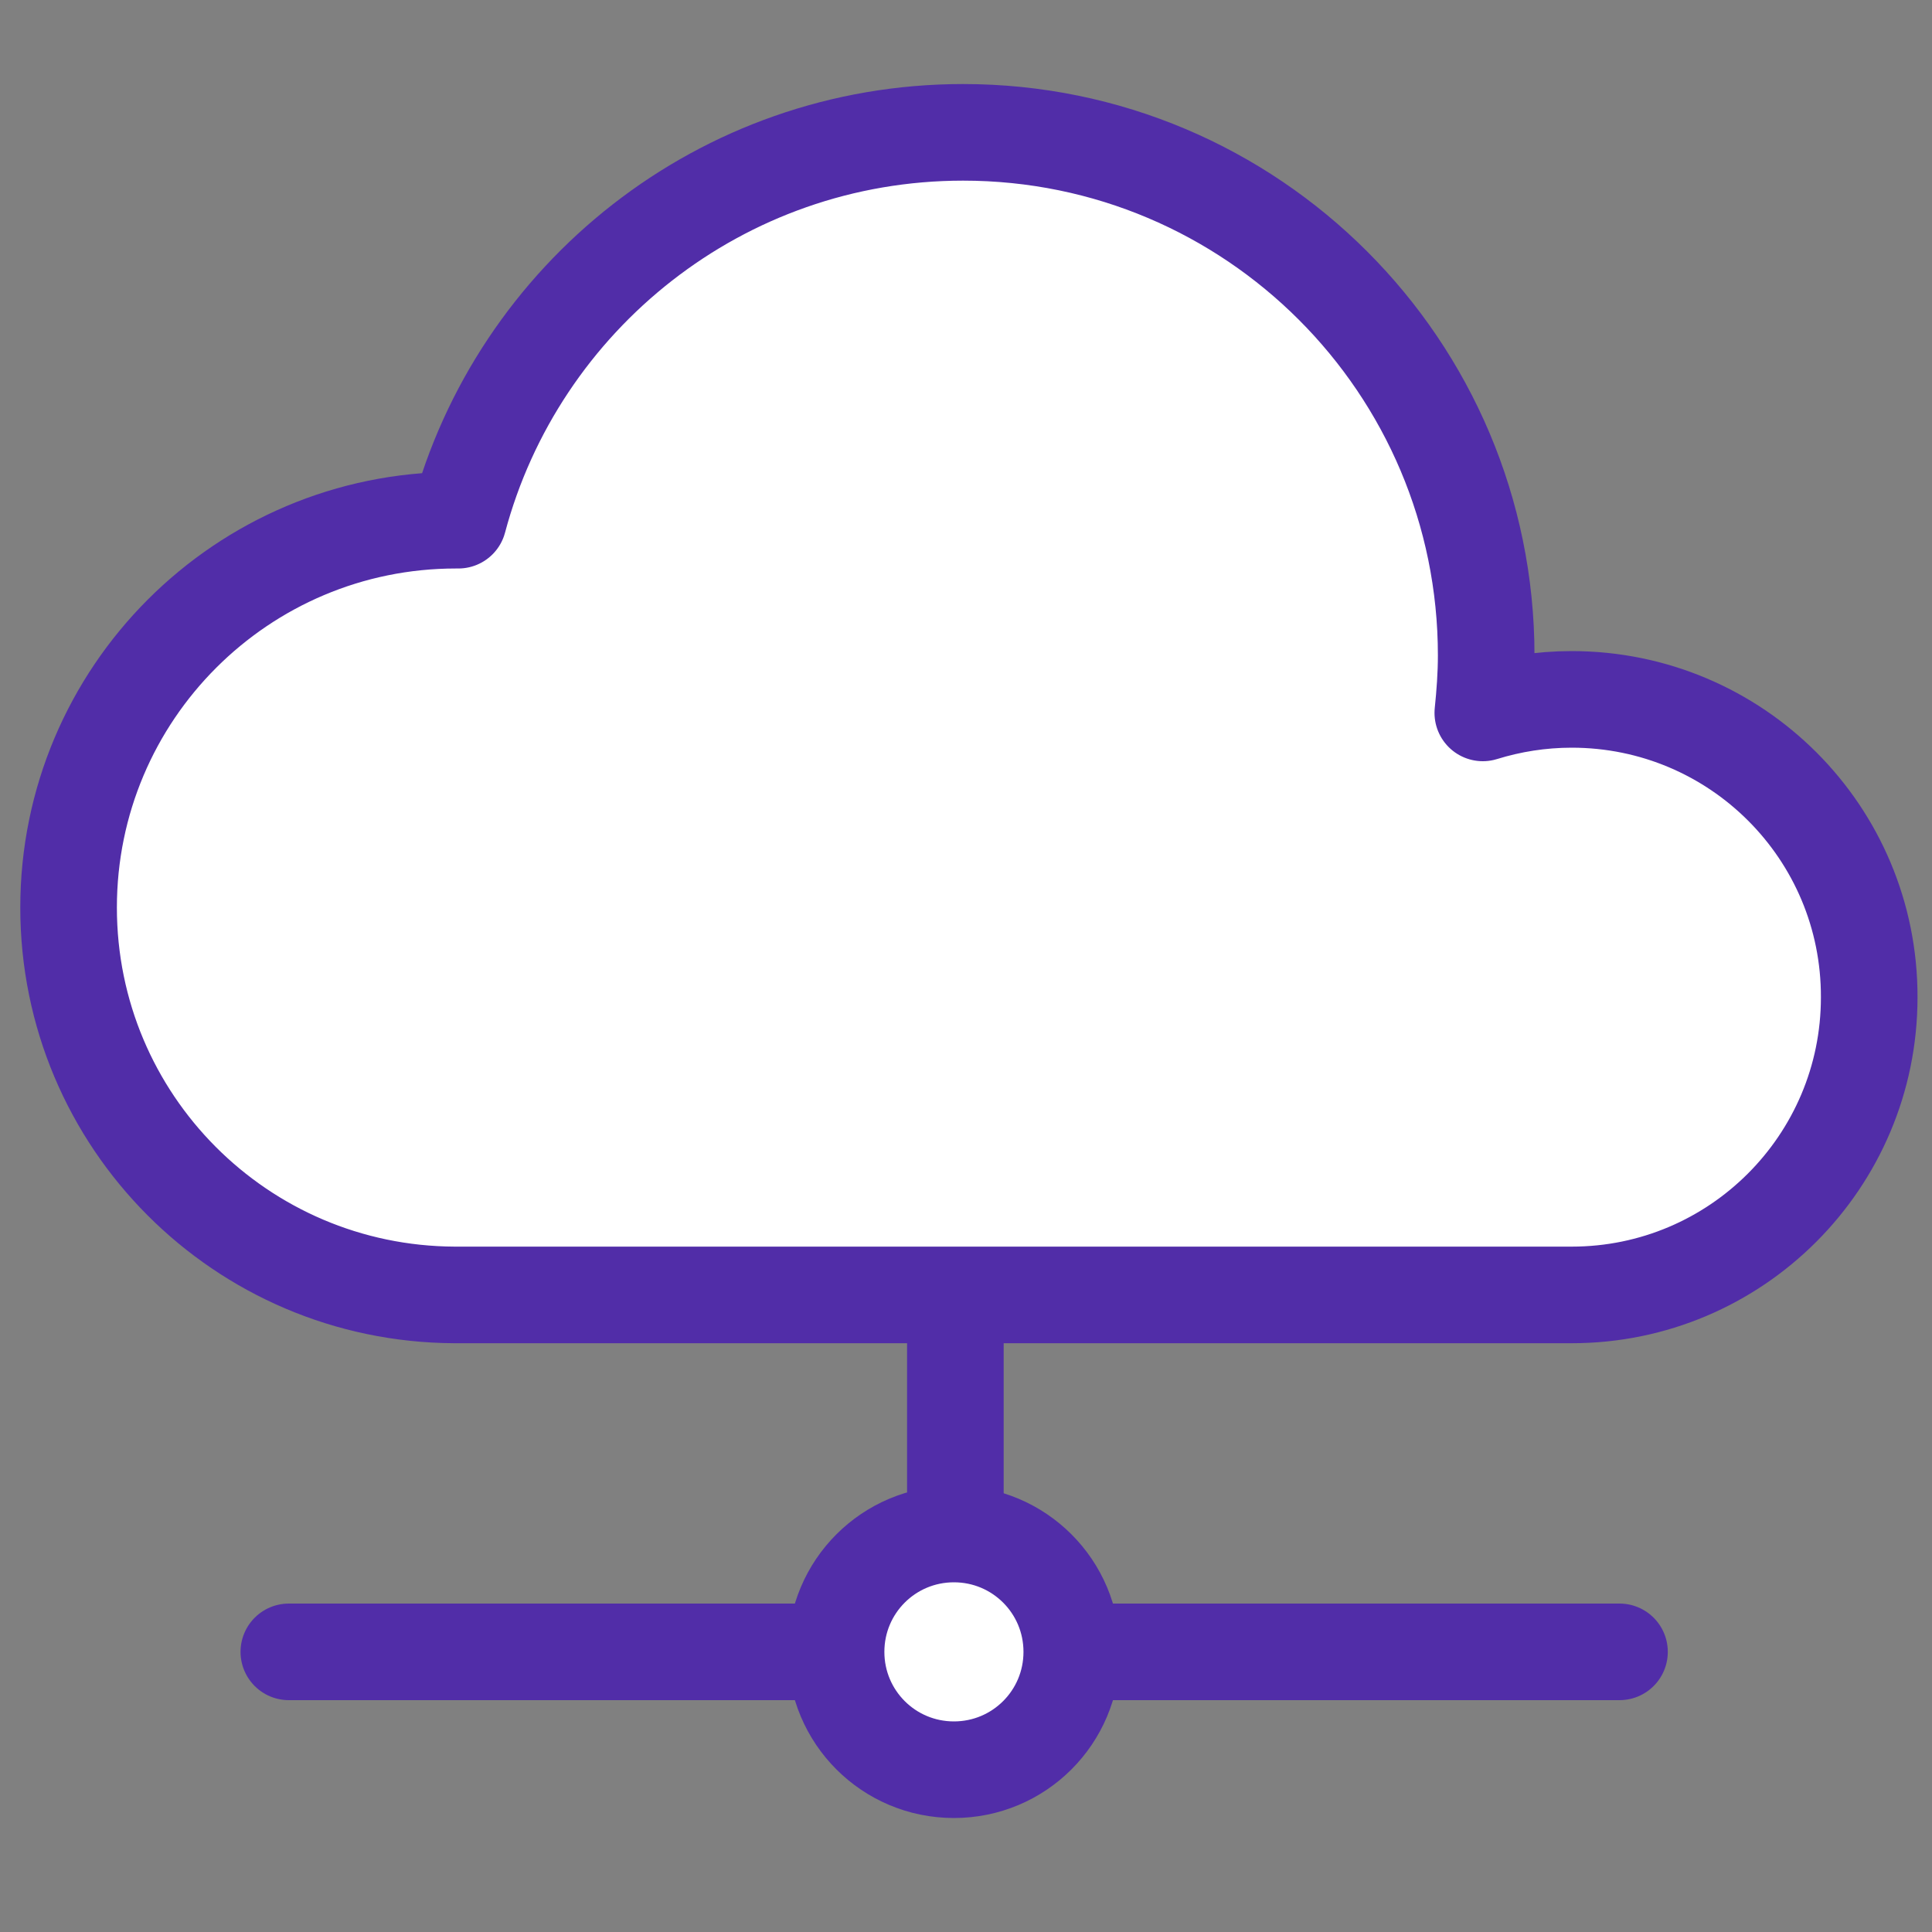
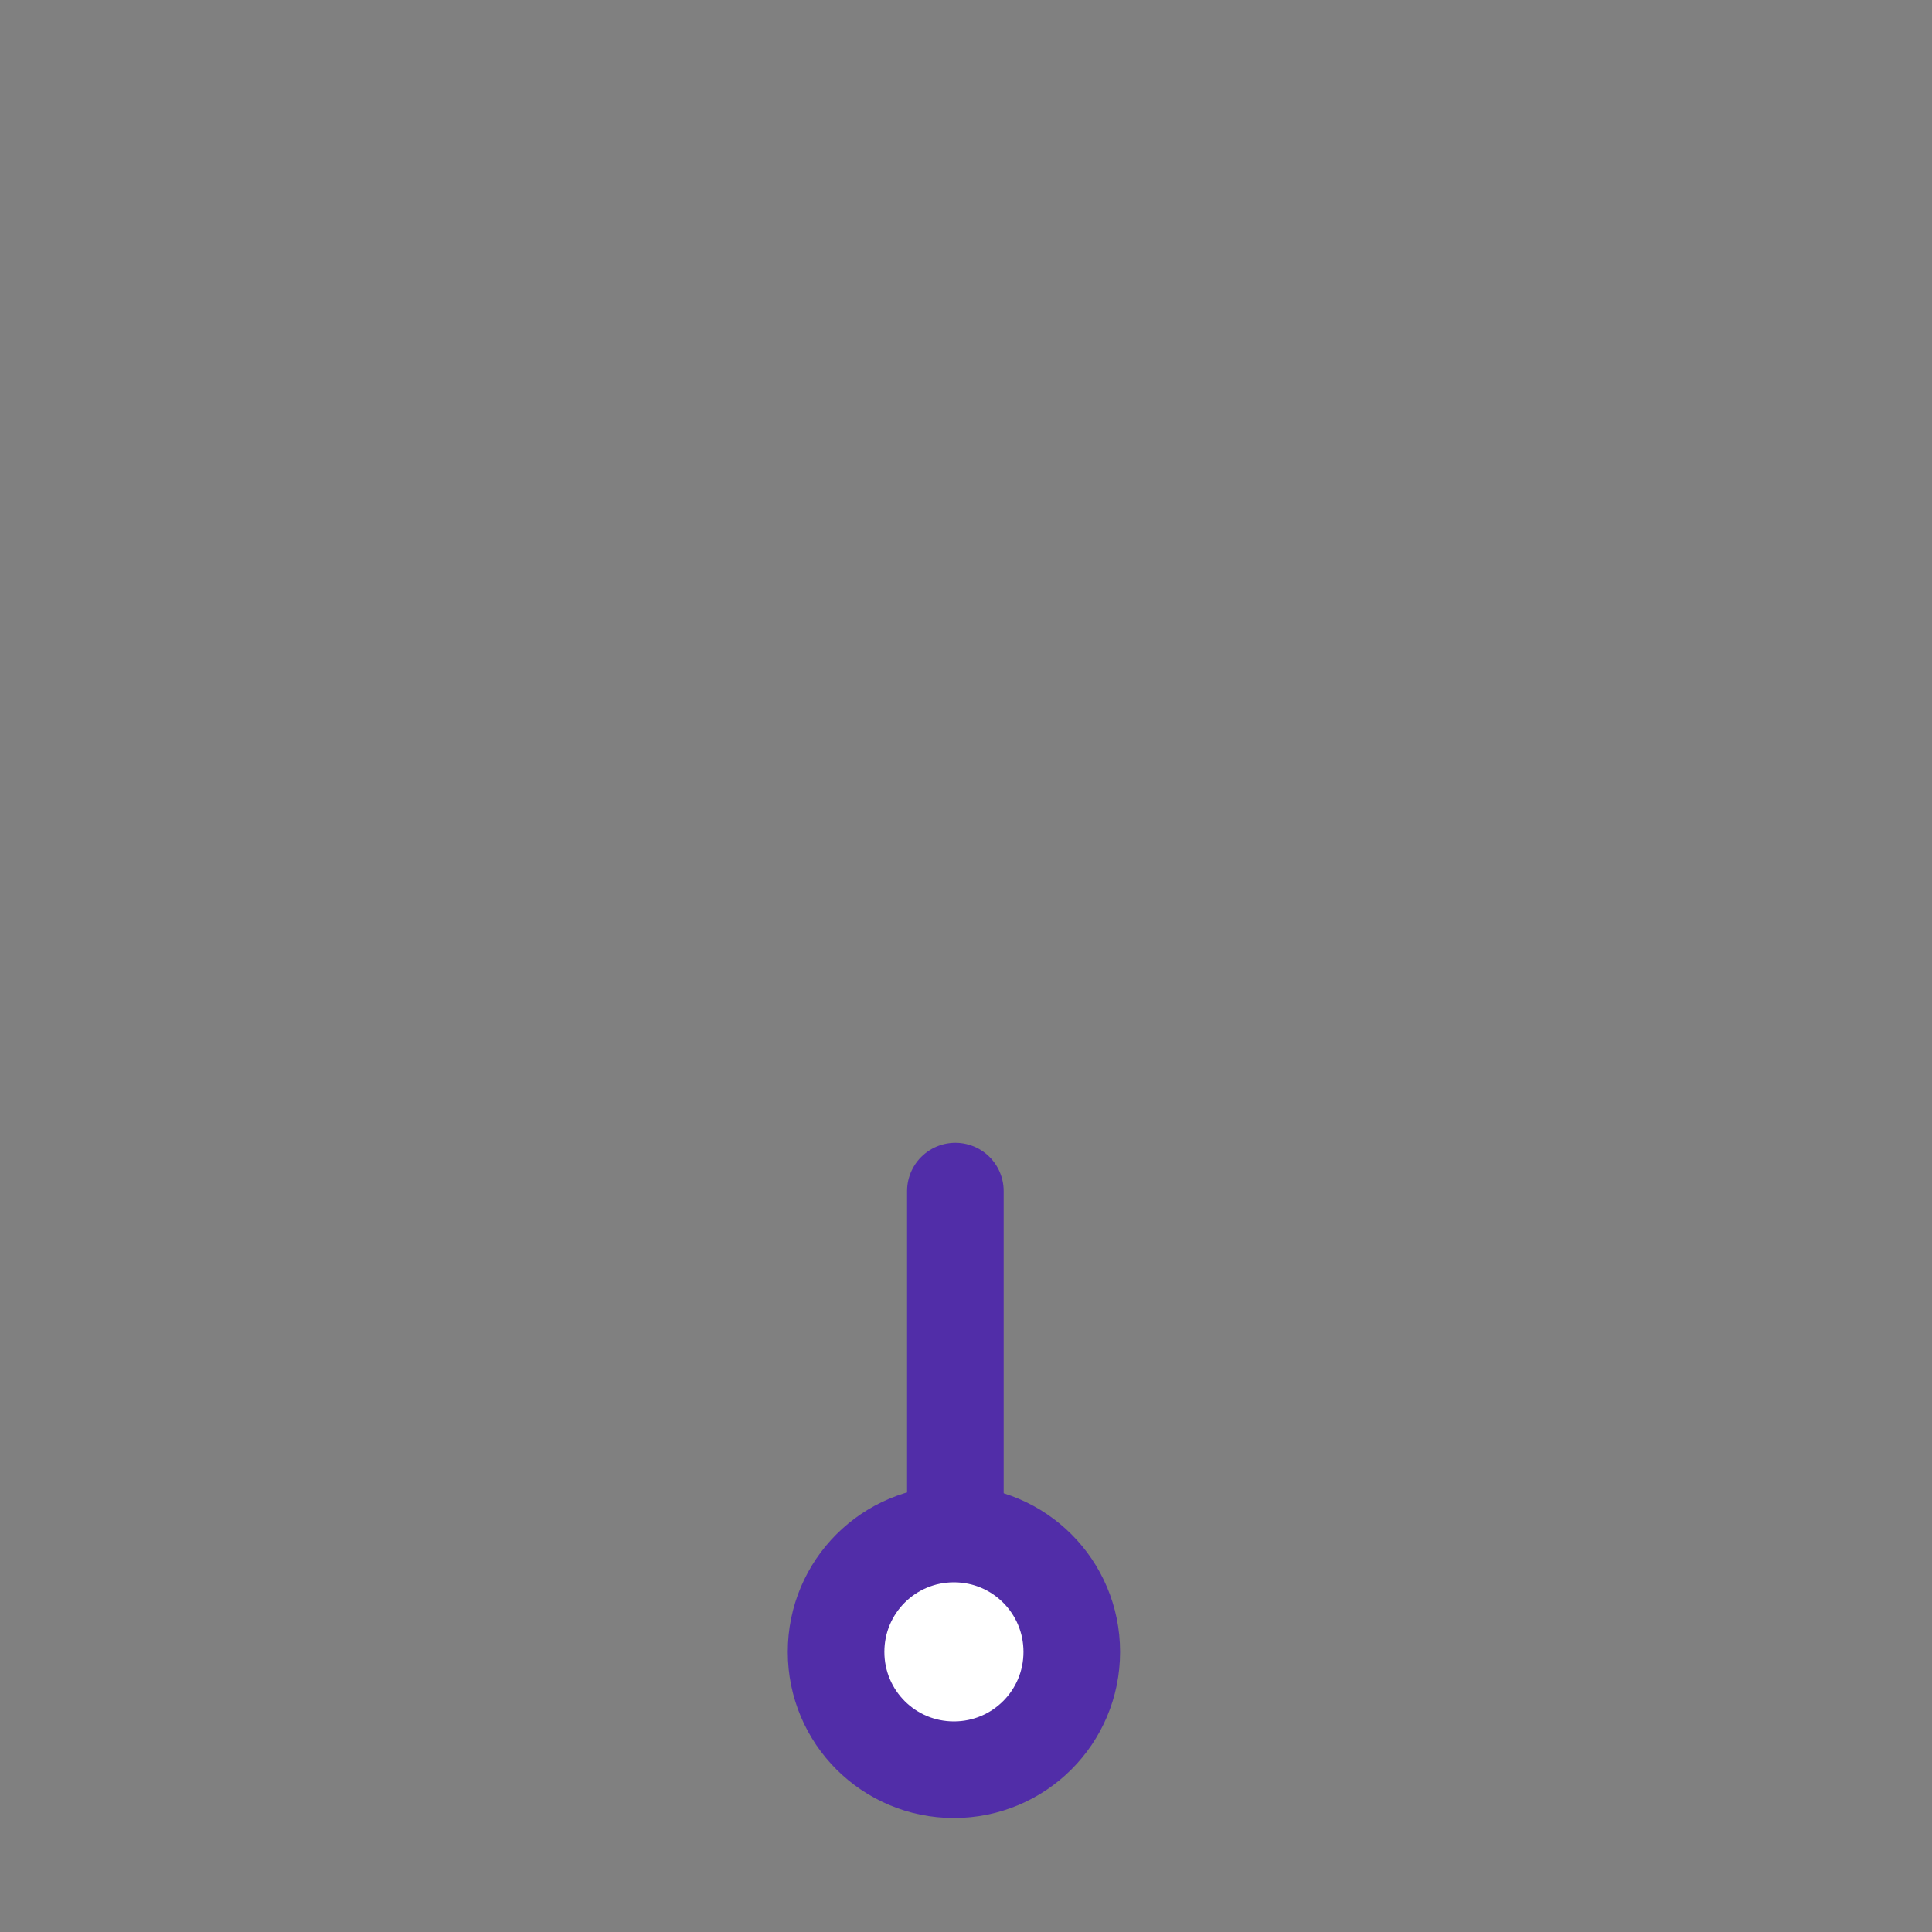
<svg xmlns="http://www.w3.org/2000/svg" version="1.1" id="图层_1" x="0px" y="0px" viewBox="0 0 40 40" style="enable-background:new 0 0 40 40;" xml:space="preserve">
  <rect x="0" y="0" width="40" height="40" fill="#808080" stroke="none" />
  <style type="text/css">
	.st0{fill:#512DA8;}
	.st1{fill-rule:evenodd;clip-rule:evenodd;fill:#FFFFFF;stroke:#512DA8;stroke-width:2;stroke-miterlimit:10;}
	.st2{fill:#FFFFFF;}
	.st3{fill:#FFFFFF;stroke:#512DA8;stroke-width:2;stroke-miterlimit:10;}
	.st4{display:none;}
	
		.st5{display:inline;fill:#FFFFFF;stroke:#512DA8;stroke-width:2;stroke-linecap:round;stroke-linejoin:round;stroke-miterlimit:10;}
	.st6{display:inline;fill:none;stroke:#512DA8;stroke-width:2;stroke-linecap:round;stroke-linejoin:round;stroke-miterlimit:10;}
	.st7{fill:#FFFFFF;stroke:#512DA8;stroke-width:2;stroke-linecap:round;stroke-linejoin:round;stroke-miterlimit:10;}
	.st8{display:none;fill:#502FAC;}
	
		.st9{fill-rule:evenodd;clip-rule:evenodd;fill:none;stroke:#512DA8;stroke-width:2;stroke-linecap:round;stroke-linejoin:round;stroke-miterlimit:10;}
	.st10{fill:none;stroke:#512DA8;stroke-width:2;stroke-miterlimit:10;}
	.st11{fill:none;stroke:#512DA8;stroke-width:2;stroke-linecap:round;stroke-linejoin:round;stroke-miterlimit:10;}
	.st12{display:none;fill:none;stroke:#512DA8;stroke-width:2;stroke-linecap:round;stroke-linejoin:round;stroke-miterlimit:10;}
	.st13{fill:none;stroke:#512DA8;stroke-width:2;stroke-linecap:round;stroke-linejoin:round;stroke-miterlimit:8;}
	
		.st14{fill-rule:evenodd;clip-rule:evenodd;fill:#FFFFFF;stroke:#512DA8;stroke-width:2;stroke-linecap:round;stroke-linejoin:round;stroke-miterlimit:10;}
	.st15{fill:none;stroke:#512DA8;stroke-width:2;stroke-linecap:round;stroke-linejoin:round;stroke-miterlimit:20;}
	.st16{fill:none;stroke:#512DA8;stroke-width:2;stroke-linecap:round;stroke-linejoin:round;}
	.st17{fill:#FFFFFF;stroke:#512DA8;stroke-width:2;stroke-linejoin:round;stroke-miterlimit:10;}
	.st18{fill:#FFFFFF;stroke:#512DA8;stroke-width:2;stroke-linecap:round;stroke-miterlimit:10;}
	.st19{fill:#512DA8;stroke:#512DA8;stroke-width:0.495;stroke-miterlimit:10;}
	.st20{fill:none;stroke:#512DA8;stroke-width:0.742;stroke-linecap:round;stroke-miterlimit:10;}
	.st21{fill-rule:evenodd;clip-rule:evenodd;fill:#FFFFFF;}
	.st22{fill:#FFFFFF;stroke:#512DA8;stroke-width:1.85;stroke-linecap:round;stroke-linejoin:round;stroke-miterlimit:10;}
</style>
  <g>
    <line class="st15" x1="19.78" y1="24.66" x2="19.78" y2="34.2" />
-     <line class="st15" x1="5.98" y1="34.2" x2="33.53" y2="34.2" />
    <path class="st7" d="M22.19,34.2c0,1.35-1.09,2.44-2.44,2.44c-1.35,0-2.44-1.09-2.44-2.44c0-1.35,1.09-2.44,2.44-2.44   C21.1,31.76,22.19,32.85,22.19,34.2L22.19,34.2z" />
-     <path class="st7" d="M32.54,14.48c-0.64,0-1.26,0.1-1.84,0.28c0.04-0.39,0.07-0.79,0.07-1.19c0-5.98-4.85-10.83-10.83-10.83   c-5.01,0-9.22,3.41-10.45,8.03c-0.02,0-0.03,0-0.05,0c-4.43,0-8.02,3.59-8.02,8.02c0,4.42,3.57,8,7.99,8.02v0h23.13   c3.4,0,6.16-2.76,6.16-6.16C38.71,17.24,35.95,14.48,32.54,14.48z" />
  </g>
</svg>